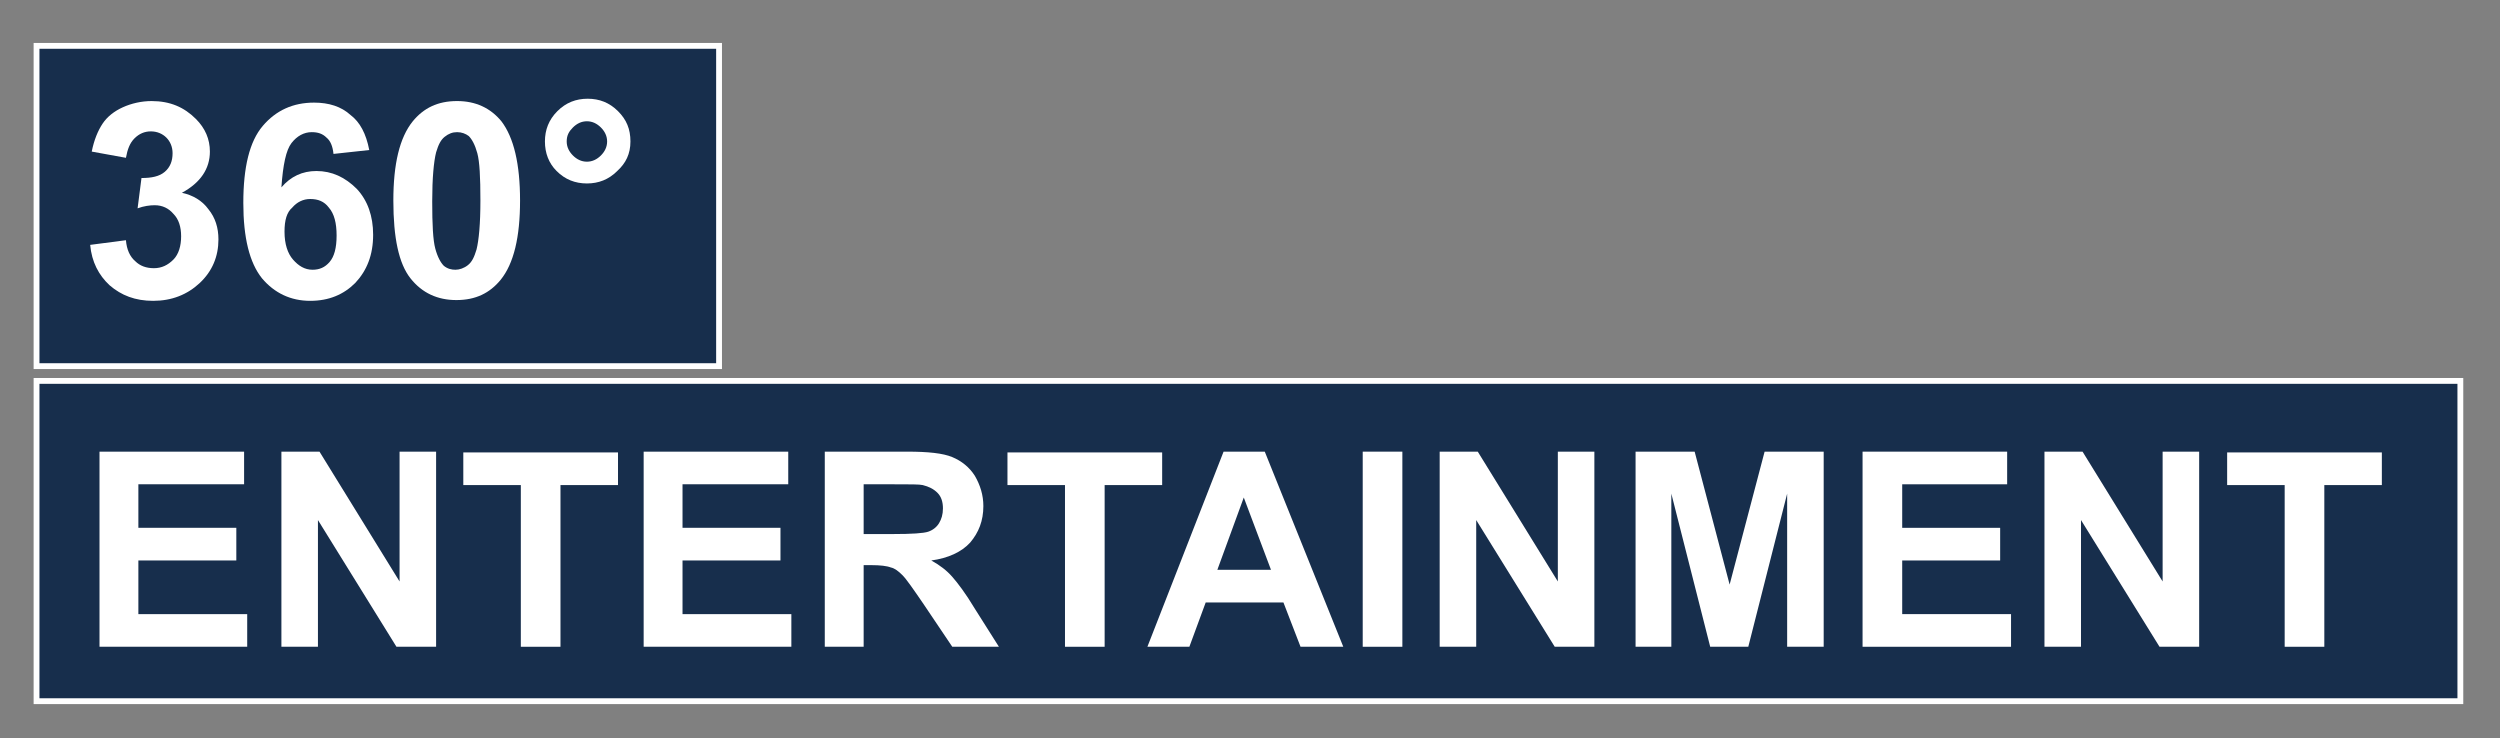
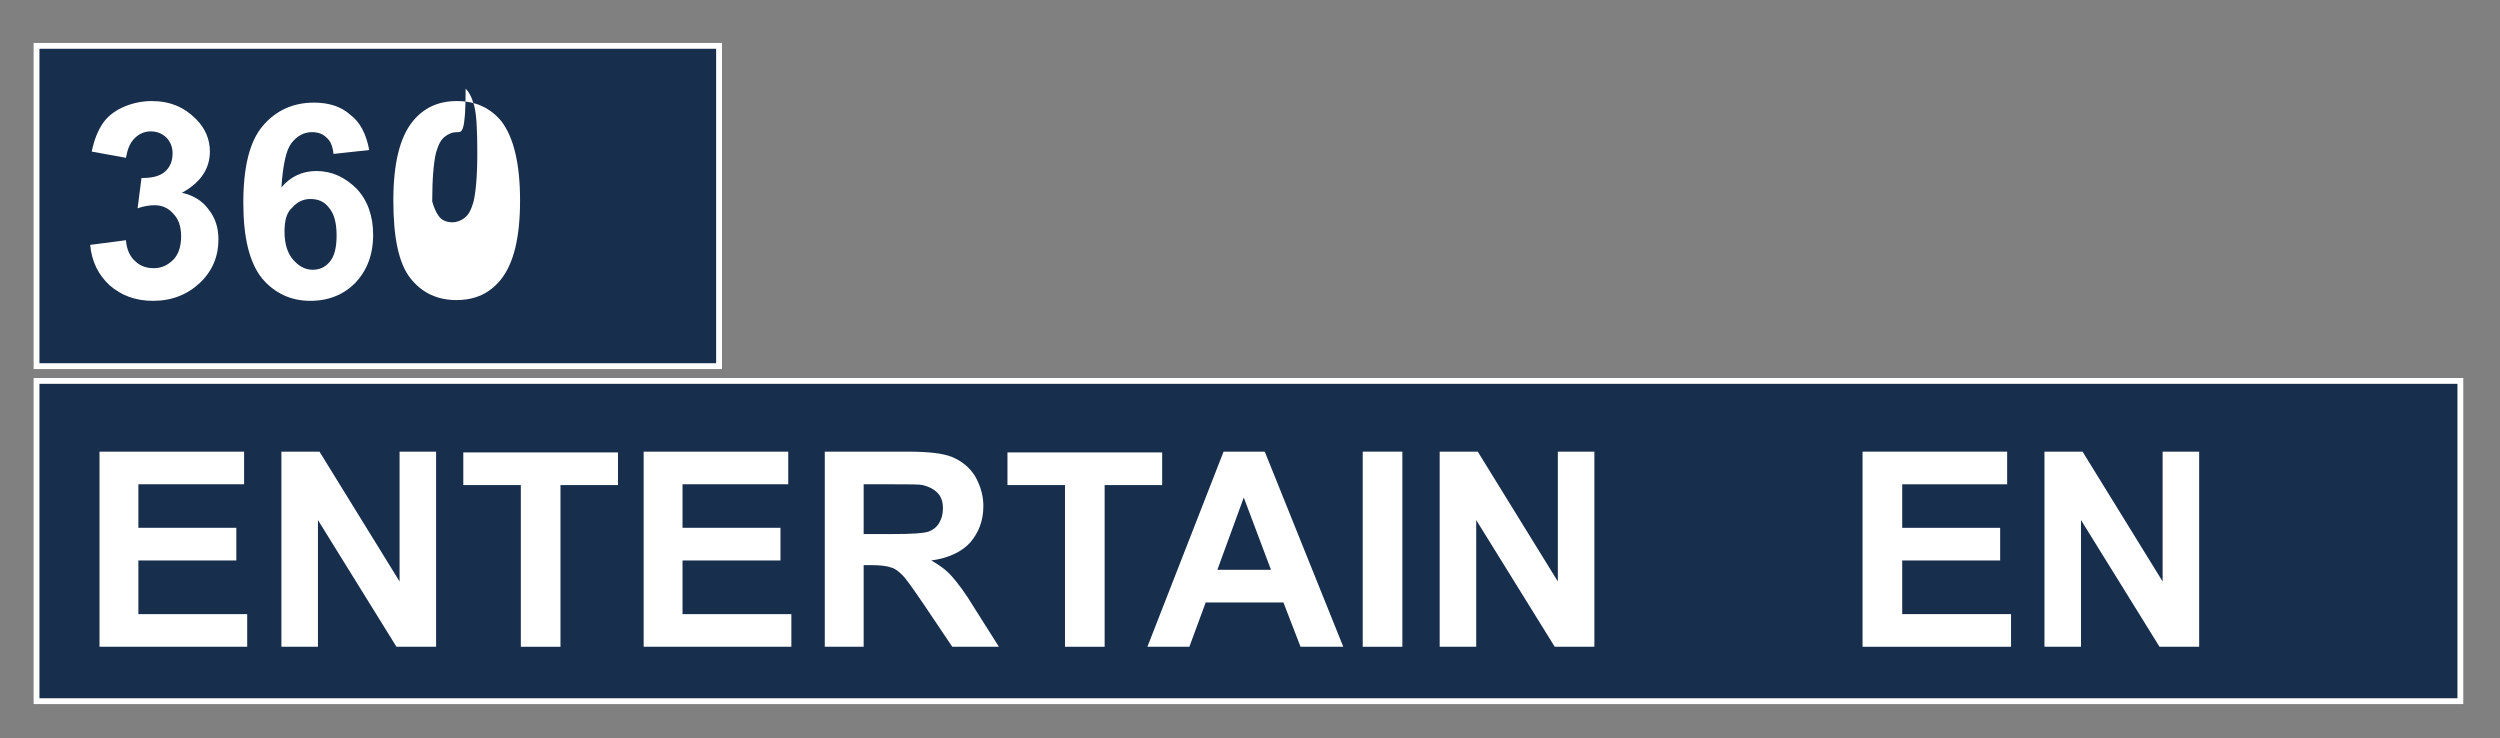
<svg xmlns="http://www.w3.org/2000/svg" version="1.1" id="Ebene_1" x="0px" y="0px" viewBox="0 0 321.6 95" style="enable-background:new 0 0 321.6 95;" xml:space="preserve">
  <rect x="0" y="0" width="321.6" height="95" fill="#808080" stroke="none" />
  <style type="text/css">
	.st0{fill:#172E4C;stroke:#FFFFFF;stroke-width:0.75;stroke-miterlimit:10;}
	.st1{fill:none;}
	.st2{enable-background:new    ;}
	.st3{fill:#FFFFFF;}
</style>
  <g id="Ebene_1_1_">
</g>
  <g id="Ebene_2_1_">
</g>
  <g id="Ebene_3">
    <rect x="4.7" y="5.9" class="st0" width="87.8" height="41.2" />
    <rect x="4.7" y="49" class="st0" width="311.8" height="41.2" />
    <rect x="10.2" y="13.1" class="st1" width="284.3" height="31.4" />
    <g class="st2">
      <path class="st3" d="M11.6,31.5l4.6-0.6c0.1,1.2,0.5,2.1,1.2,2.7c0.6,0.6,1.4,0.9,2.4,0.9c1,0,1.8-0.4,2.5-1.1s1-1.8,1-3    c0-1.2-0.3-2.2-1-2.9c-0.6-0.7-1.4-1.1-2.4-1.1c-0.6,0-1.4,0.1-2.2,0.4l0.5-3.9c1.3,0,2.3-0.2,3-0.8c0.7-0.6,1-1.4,1-2.4    c0-0.8-0.3-1.5-0.8-2c-0.5-0.5-1.2-0.8-2-0.8c-0.8,0-1.5,0.3-2.1,0.9c-0.6,0.6-0.9,1.4-1.1,2.5l-4.4-0.8c0.3-1.5,0.8-2.7,1.4-3.6    c0.6-0.9,1.5-1.6,2.6-2.1c1.1-0.5,2.4-0.8,3.7-0.8c2.4,0,4.2,0.8,5.7,2.3c1.2,1.2,1.8,2.6,1.8,4.2c0,2.2-1.2,4-3.6,5.3    c1.4,0.3,2.6,1,3.4,2.1c0.9,1.1,1.3,2.4,1.3,3.9c0,2.2-0.8,4.1-2.4,5.6c-1.6,1.5-3.6,2.3-6,2.3c-2.3,0-4.1-0.7-5.6-2    C12.7,35.4,11.8,33.7,11.6,31.5z" />
      <path class="st3" d="M47.5,19.3l-4.6,0.5c-0.1-1-0.4-1.7-0.9-2.1c-0.5-0.5-1.1-0.7-1.9-0.7c-1,0-1.9,0.5-2.6,1.4    c-0.7,0.9-1.1,2.8-1.3,5.7c1.2-1.4,2.7-2.1,4.5-2.1c2,0,3.7,0.8,5.2,2.3c1.4,1.5,2.1,3.5,2.1,5.9c0,2.6-0.8,4.6-2.3,6.2    c-1.5,1.5-3.4,2.3-5.8,2.3c-2.5,0-4.6-1-6.2-2.9c-1.6-2-2.4-5.2-2.4-9.7c0-4.6,0.8-7.9,2.5-9.9c1.7-2,3.9-3,6.6-3    c1.9,0,3.5,0.5,4.7,1.6C46.3,15.7,47.1,17.2,47.5,19.3z M36.6,29.8c0,1.6,0.4,2.8,1.1,3.6c0.7,0.8,1.5,1.3,2.5,1.3    c0.9,0,1.6-0.3,2.2-1c0.6-0.7,0.9-1.8,0.9-3.4c0-1.6-0.3-2.8-1-3.6c-0.6-0.8-1.4-1.1-2.4-1.1c-0.9,0-1.7,0.4-2.3,1.1    C36.9,27.3,36.6,28.3,36.6,29.8z" />
-       <path class="st3" d="M58.8,13c2.4,0,4.3,0.9,5.7,2.6c1.6,2.1,2.4,5.5,2.4,10.2c0,4.7-0.8,8.1-2.5,10.2c-1.4,1.7-3.2,2.6-5.7,2.6    c-2.4,0-4.4-0.9-5.9-2.8c-1.5-1.9-2.2-5.2-2.2-10c0-4.7,0.8-8.1,2.5-10.2C54.5,13.9,56.3,13,58.8,13z M58.8,17    c-0.6,0-1.1,0.2-1.6,0.6c-0.5,0.4-0.8,1-1.1,2c-0.3,1.2-0.5,3.3-0.5,6.3s0.1,5,0.4,6.1c0.3,1.1,0.7,1.8,1.1,2.2    c0.5,0.4,1,0.5,1.5,0.5s1.1-0.2,1.6-0.6c0.5-0.4,0.8-1,1.1-2c0.3-1.2,0.5-3.3,0.5-6.3s-0.1-5-0.4-6.1c-0.3-1.1-0.7-1.8-1.1-2.2    C59.9,17.2,59.4,17,58.8,17z" />
-       <path class="st3" d="M70.1,18.2c0-1.5,0.5-2.8,1.6-3.9s2.4-1.6,3.9-1.6s2.8,0.5,3.9,1.6c1.1,1.1,1.6,2.3,1.6,3.9S80.5,21,79.4,22    c-1.1,1.1-2.4,1.6-3.9,1.6s-2.8-0.5-3.9-1.6C70.6,21,70.1,19.7,70.1,18.2z M72.9,18.2c0,0.7,0.3,1.3,0.8,1.8s1.1,0.8,1.8,0.8    s1.3-0.3,1.8-0.8s0.8-1.1,0.8-1.8s-0.3-1.3-0.8-1.8s-1.1-0.8-1.8-0.8s-1.3,0.3-1.8,0.8S72.9,17.4,72.9,18.2z" />
+       <path class="st3" d="M58.8,13c2.4,0,4.3,0.9,5.7,2.6c1.6,2.1,2.4,5.5,2.4,10.2c0,4.7-0.8,8.1-2.5,10.2c-1.4,1.7-3.2,2.6-5.7,2.6    c-2.4,0-4.4-0.9-5.9-2.8c-1.5-1.9-2.2-5.2-2.2-10c0-4.7,0.8-8.1,2.5-10.2C54.5,13.9,56.3,13,58.8,13z M58.8,17    c-0.6,0-1.1,0.2-1.6,0.6c-0.5,0.4-0.8,1-1.1,2c-0.3,1.2-0.5,3.3-0.5,6.3c0.3,1.1,0.7,1.8,1.1,2.2    c0.5,0.4,1,0.5,1.5,0.5s1.1-0.2,1.6-0.6c0.5-0.4,0.8-1,1.1-2c0.3-1.2,0.5-3.3,0.5-6.3s-0.1-5-0.4-6.1c-0.3-1.1-0.7-1.8-1.1-2.2    C59.9,17.2,59.4,17,58.8,17z" />
    </g>
    <rect x="10.2" y="58.1" class="st1" width="326.3" height="34.4" />
    <g class="st2">
      <path class="st3" d="M12.8,83.2V58.1h18.6v4.2H17.8v5.6h12.6v4.2H17.8V79h14v4.2H12.8z" />
    </g>
    <g class="st2">
      <path class="st3" d="M36.2,83.2V58.1h4.9l10.3,16.7V58.1h4.7v25.1H51L40.9,66.9v16.3H36.2z" />
    </g>
    <g class="st2">
      <path class="st3" d="M67,83.2V62.4h-7.4v-4.2h19.9v4.2h-7.4v20.8H67z" />
    </g>
    <g class="st2">
      <path class="st3" d="M82.8,83.2V58.1h18.6v4.2H87.8v5.6h12.6v4.2H87.8V79h14v4.2H82.8z" />
    </g>
    <g class="st2">
      <path class="st3" d="M106.1,83.2V58.1h10.6c2.7,0,4.6,0.2,5.8,0.7c1.2,0.5,2.2,1.3,2.9,2.4c0.7,1.2,1.1,2.5,1.1,3.9    c0,1.9-0.6,3.4-1.7,4.7c-1.1,1.2-2.8,2-5,2.3c1.1,0.6,2,1.3,2.7,2.1c0.7,0.8,1.7,2.1,2.9,4.1l3.1,4.9h-6l-3.7-5.5    c-1.3-1.9-2.2-3.2-2.7-3.7c-0.5-0.5-1-0.9-1.5-1c-0.5-0.2-1.4-0.3-2.5-0.3h-1v10.5H106.1z M111.2,68.7h3.7c2.4,0,3.9-0.1,4.5-0.3    c0.6-0.2,1.1-0.6,1.4-1.1c0.3-0.5,0.5-1.1,0.5-1.9c0-0.8-0.2-1.5-0.7-2c-0.5-0.5-1.1-0.8-1.9-1c-0.4-0.1-1.6-0.1-3.7-0.1h-3.9    V68.7z" />
    </g>
    <g class="st2">
      <path class="st3" d="M137,83.2V62.4h-7.4v-4.2h19.9v4.2h-7.4v20.8H137z" />
    </g>
    <g class="st2">
      <path class="st3" d="M172.8,83.2h-5.5l-2.2-5.7h-10l-2.1,5.7h-5.4l9.8-25.1h5.3L172.8,83.2z M163.5,73.3L160,64l-3.4,9.3H163.5z" />
    </g>
    <g class="st2">
      <path class="st3" d="M175.3,83.2V58.1h5.1v25.1H175.3z" />
    </g>
    <g class="st2">
      <path class="st3" d="M185.2,83.2V58.1h4.9l10.3,16.7V58.1h4.7v25.1H200l-10.1-16.3v16.3H185.2z" />
    </g>
    <g class="st2">
-       <path class="st3" d="M210.4,83.2V58.1h7.6l4.5,17.1l4.5-17.1h7.6v25.1h-4.7V63.5l-5,19.7h-4.9l-5-19.7v19.7H210.4z" />
-     </g>
+       </g>
    <g class="st2">
      <path class="st3" d="M239.6,83.2V58.1h18.6v4.2h-13.5v5.6h12.6v4.2h-12.6V79h14v4.2H239.6z" />
    </g>
    <g class="st2">
      <path class="st3" d="M263,83.2V58.1h4.9l10.3,16.7V58.1h4.7v25.1h-5.1l-10.1-16.3v16.3H263z" />
    </g>
    <g class="st2">
-       <path class="st3" d="M293.9,83.2V62.4h-7.4v-4.2h19.9v4.2h-7.4v20.8H293.9z" />
-     </g>
+       </g>
  </g>
  <g id="Ebene_4">
</g>
  <g id="Ebene_5">
</g>
</svg>